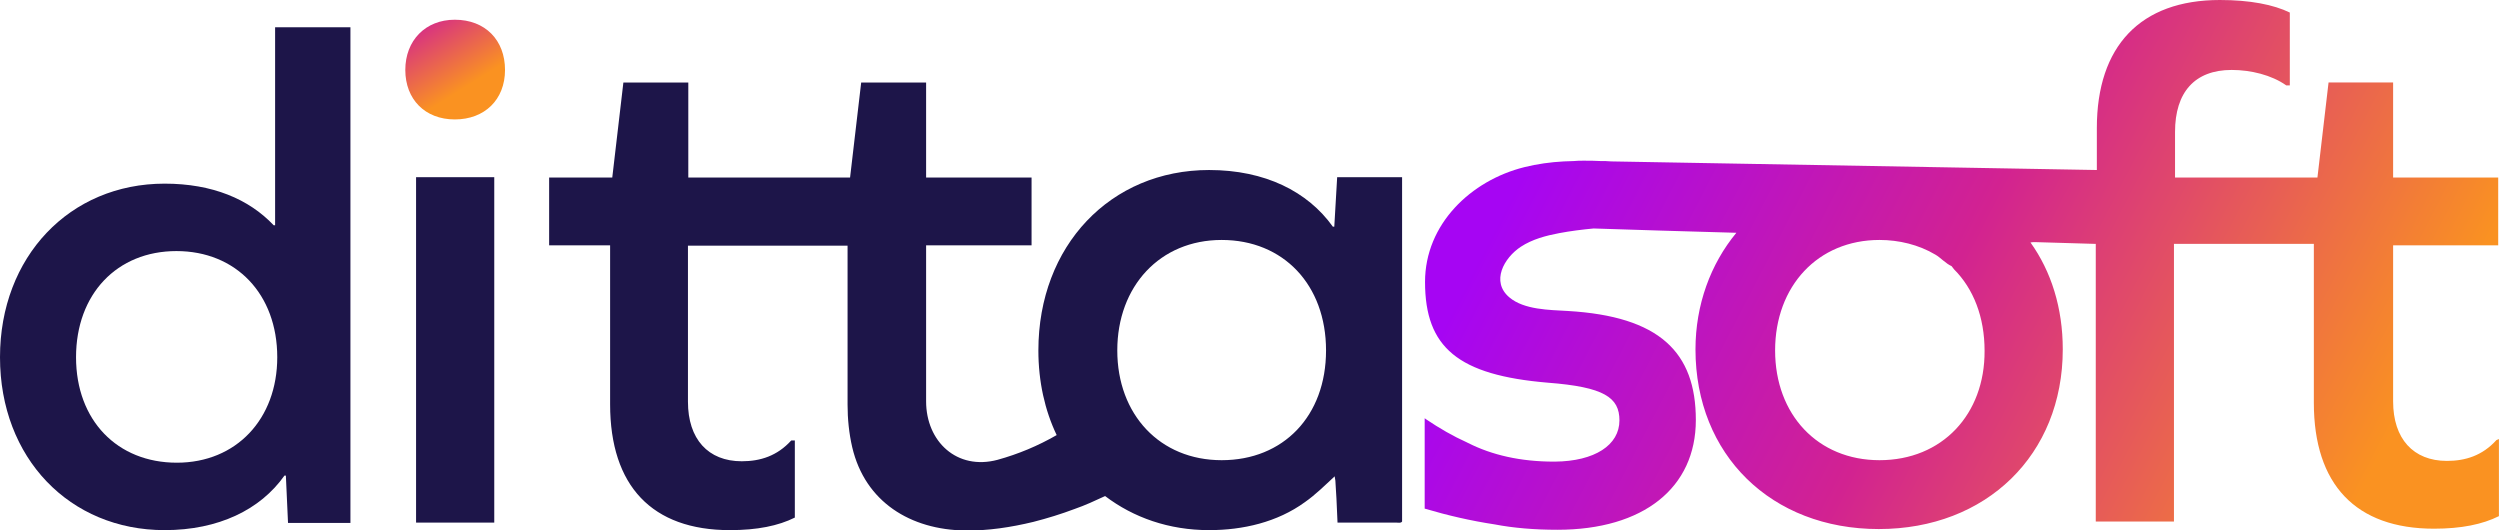
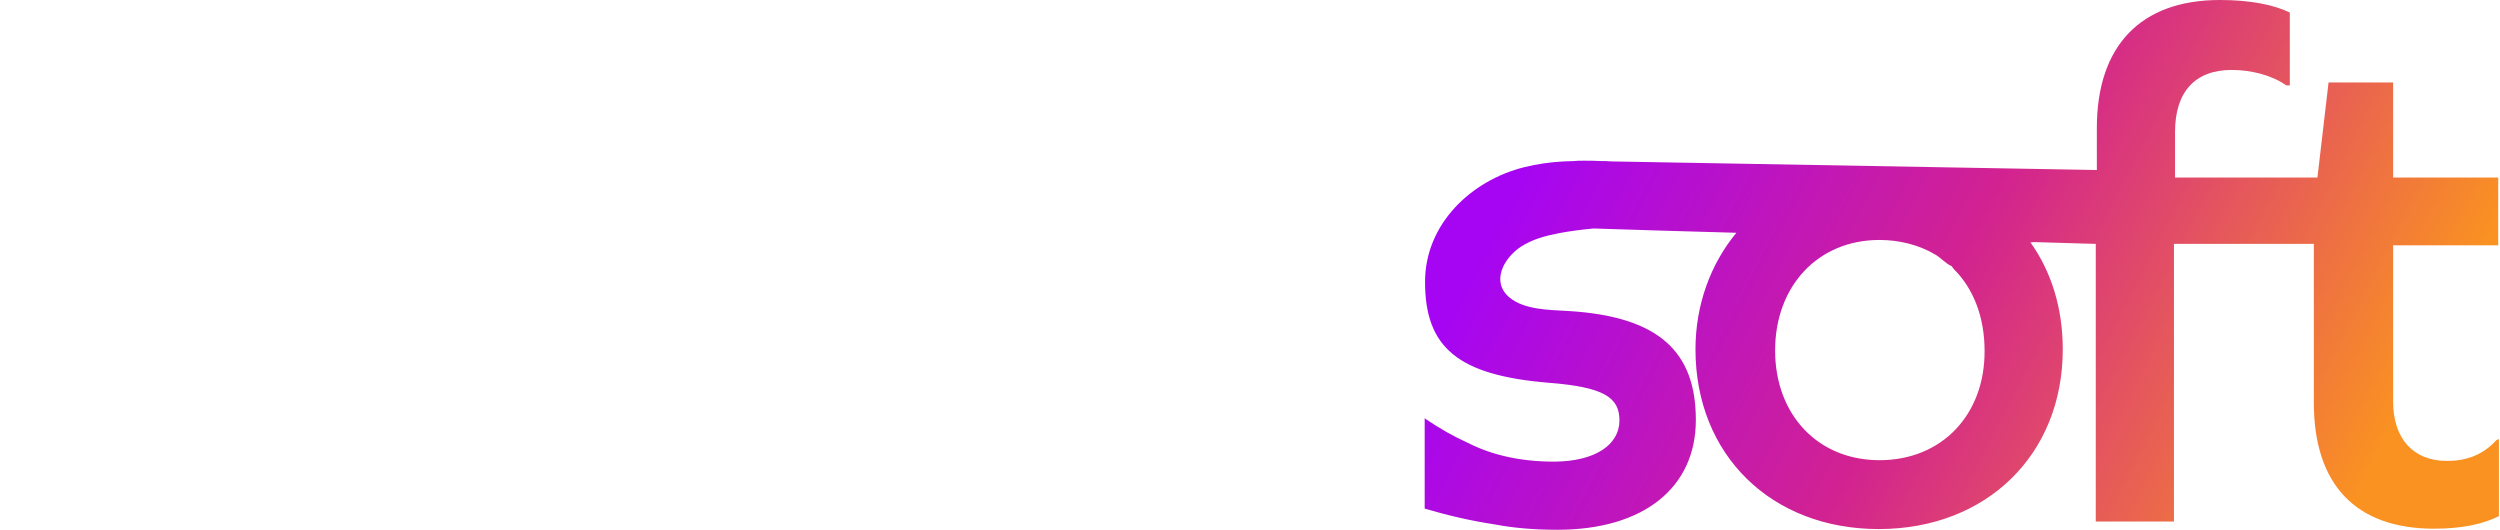
<svg xmlns="http://www.w3.org/2000/svg" version="1.1" id="Layer_1" x="0px" y="0px" viewBox="-27.2 207.4 697 147.8" style="enable-background:new -27.2 207.4 697 147.8;" xml:space="preserve">
  <style type="text/css">
	.st0{fill:#1D1549;}
	.st1{fill:url(#SVGID_1_);}
	.st2{fill:url(#SVGID_2_);}
</style>
  <g>
    <g id="Layer_1_1_">
      <g>
-         <path class="st0" d="M53.1,353.2L52.5,340h-0.4c-6.7,9.5-18.4,15.2-33.4,15.2c-26.5,0-45.9-20.1-45.9-48.2     c0-28,19.4-48.4,45.9-48.4c13.3,0,23.5,4.3,30.4,11.6h0.4V215h21v138.2H53.1z M50.1,307c0-17.6-11.5-29.6-28.1-29.6     S-6,289.4-6,307c0,17.6,11.5,29.4,28.1,29.4S50.1,324.2,50.1,307z" />
-         <rect x="88.8" y="256.8" class="st0" width="21.8" height="96.3" />
        <linearGradient id="SVGID_1_" gradientUnits="userSpaceOnUse" x1="78.589" y1="372.159" x2="102.729" y2="333.539" gradientTransform="matrix(1 0 0 -1 0 565.18)">
          <stop offset="0" style="stop-color:#A605F3" />
          <stop offset="0.48" style="stop-color:#D22291" />
          <stop offset="1" style="stop-color:#FA9221" />
        </linearGradient>
-         <path class="st1" d="M99.6,212.9c-8.2,0-13.8,5.8-13.8,14s5.5,13.8,13.8,13.8s14-5.5,14-13.8S108.1,212.9,99.6,212.9z" />
        <linearGradient id="SVGID_2_" gradientUnits="userSpaceOnUse" x1="406.938" y1="328.387" x2="627.779" y2="214.347" gradientTransform="matrix(1 0 0 -1 0 565.18)">
          <stop offset="0" style="stop-color:#A605F3" />
          <stop offset="0.48" style="stop-color:#D22291" />
          <stop offset="1" style="stop-color:#FA9221" />
        </linearGradient>
        <path class="st2" d="M668.8,330.1c-3.9,4.3-8.6,5.8-13.8,5.8c-9.4,0-15-6.2-15-16.6v-43.5h29.3v-18.9H640v-26.5H622l-3.1,26.5     h-17.7h-22v-12.7c0-11.1,5.5-17.3,15.8-17.3c5.3,0,11.1,1.4,15.2,4.3h1v-20.3c-4.5-2.2-11.1-3.5-19.5-3.5     c-22.2,0-34.3,12.9-34.3,35.7v11.7L422,252.4h0c-1-0.1-2-0.1-3-0.1c-1.6-0.1-3.1-0.1-4.7-0.1c-0.9,0-1.8,0-2.7,0.1     c-0.9,0-1.8,0.1-2.8,0.1c-3.7,0.2-7.4,0.7-11,1.6c-14.9,3.7-27.7,15.9-27.7,32c0,18.3,9.2,26,34.3,28.1     c15.6,1.2,19.9,4.1,19.9,10.5c0,6.9-6.9,11.4-18,11.5h-0.3c-9.2,0-17.2-1.8-23.9-5.2c0,0-0.1,0-0.2-0.1c-4-1.8-7.8-4-11.5-6.5     c-0.1-0.1-0.3-0.2-0.4-0.3v25.2c6.4,1.9,12.9,3.4,19.5,4.4c5.2,1,11.1,1.5,17.5,1.5c24,0,38.6-11.7,38.6-30.6     s-10.1-28.9-35.7-30.4c-5-0.3-12.2-0.3-16.3-3.8c-5.2-4.4-1.5-11,3.2-14.1c3.2-2.1,7-3.1,10.7-3.8c3.2-0.6,6.4-1,9.6-1.3l19,0.6     l20.8,0.6c-7.2,8.7-11.4,20.1-11.4,32.5c0,29.4,21.1,50.1,51.1,50.1s51.3-20.7,51.3-50.1c0-11.5-3.2-21.7-9-29.8     c0.3,0,0.5-0.1,0.8-0.1l0.4,0l17,0.5v77.4h21.8v-77.4h22h17v44.3c0,22.8,11.7,35.1,33.5,35.1c7.6,0,13.5-1.2,18.1-3.5v-21.5     L668.8,330.1L668.8,330.1z M496.8,335.7c-17.2,0-29.1-12.7-29.1-30.6c0-17.9,11.9-30.8,29.1-30.8c5.4,0,10.9,1.3,15.6,4.1     c1.4,0.8,2.9,2.5,4.5,3.2h0l0.7,0.9c5.4,5.4,8.5,13.3,8.5,22.7C526.2,322.9,514.3,335.7,496.8,335.7L496.8,335.7z" />
-         <path class="st0" d="M344.8,270.6h-0.4c-7-9.8-18.9-15.8-34.5-15.8c-27.5,0-47.6,21.1-47.6,50.3c0,8.7,1.8,16.7,5.1,23.6     c-5.2,3-10.7,5.3-16.5,6.9c-11.3,3-19.9-5.1-19.9-16.3v-43.5h29.4v-18.9h-29.4v-26.5h-18.1l-3.1,26.5h-45.1v-26.5h-18.1     l-3.1,26.5h-17.6v18.9h17v44.3c0,22.8,11.7,35.1,33.4,35.1c7.6,0,13.5-1.2,18.1-3.5v-21.5h-1c-3.9,4.3-8.6,5.8-13.8,5.8     c-9.4,0-15-6.2-15-16.6v-43.5h44.5v44.3c0,4,0.4,8,1.3,11.9c3.6,15.3,16.3,23,31.5,23.2c6.3,0.1,12.8-0.9,19-2.4     c3.9-1,7.8-2.2,11.5-3.6c2.9-1,5.7-2.3,8.5-3.6c7.9,6,17.8,9.5,29,9.5c9.4,0,19-2.2,26.7-7.8c3-2.1,5.6-4.7,8.3-7.2     c0,0,0.2,1.1,0.2,1.2c0,0.6,0.1,1.1,0.1,1.7c0.1,1.1,0.1,2.2,0.2,3.3c0.1,2.2,0.2,4.5,0.3,6.7h16.3c0.5,0,1.4,0.2,1.7-0.3     c0,0,0-0.1,0-0.2v-95.8h-18.1L344.8,270.6L344.8,270.6z M313.4,335.7c-17.2,0-29.1-12.7-29.1-30.6c0-17.9,11.9-30.8,29.1-30.8     s29.1,12.5,29.1,30.8C342.5,323.4,330.6,335.7,313.4,335.7z" />
      </g>
    </g>
  </g>
</svg>